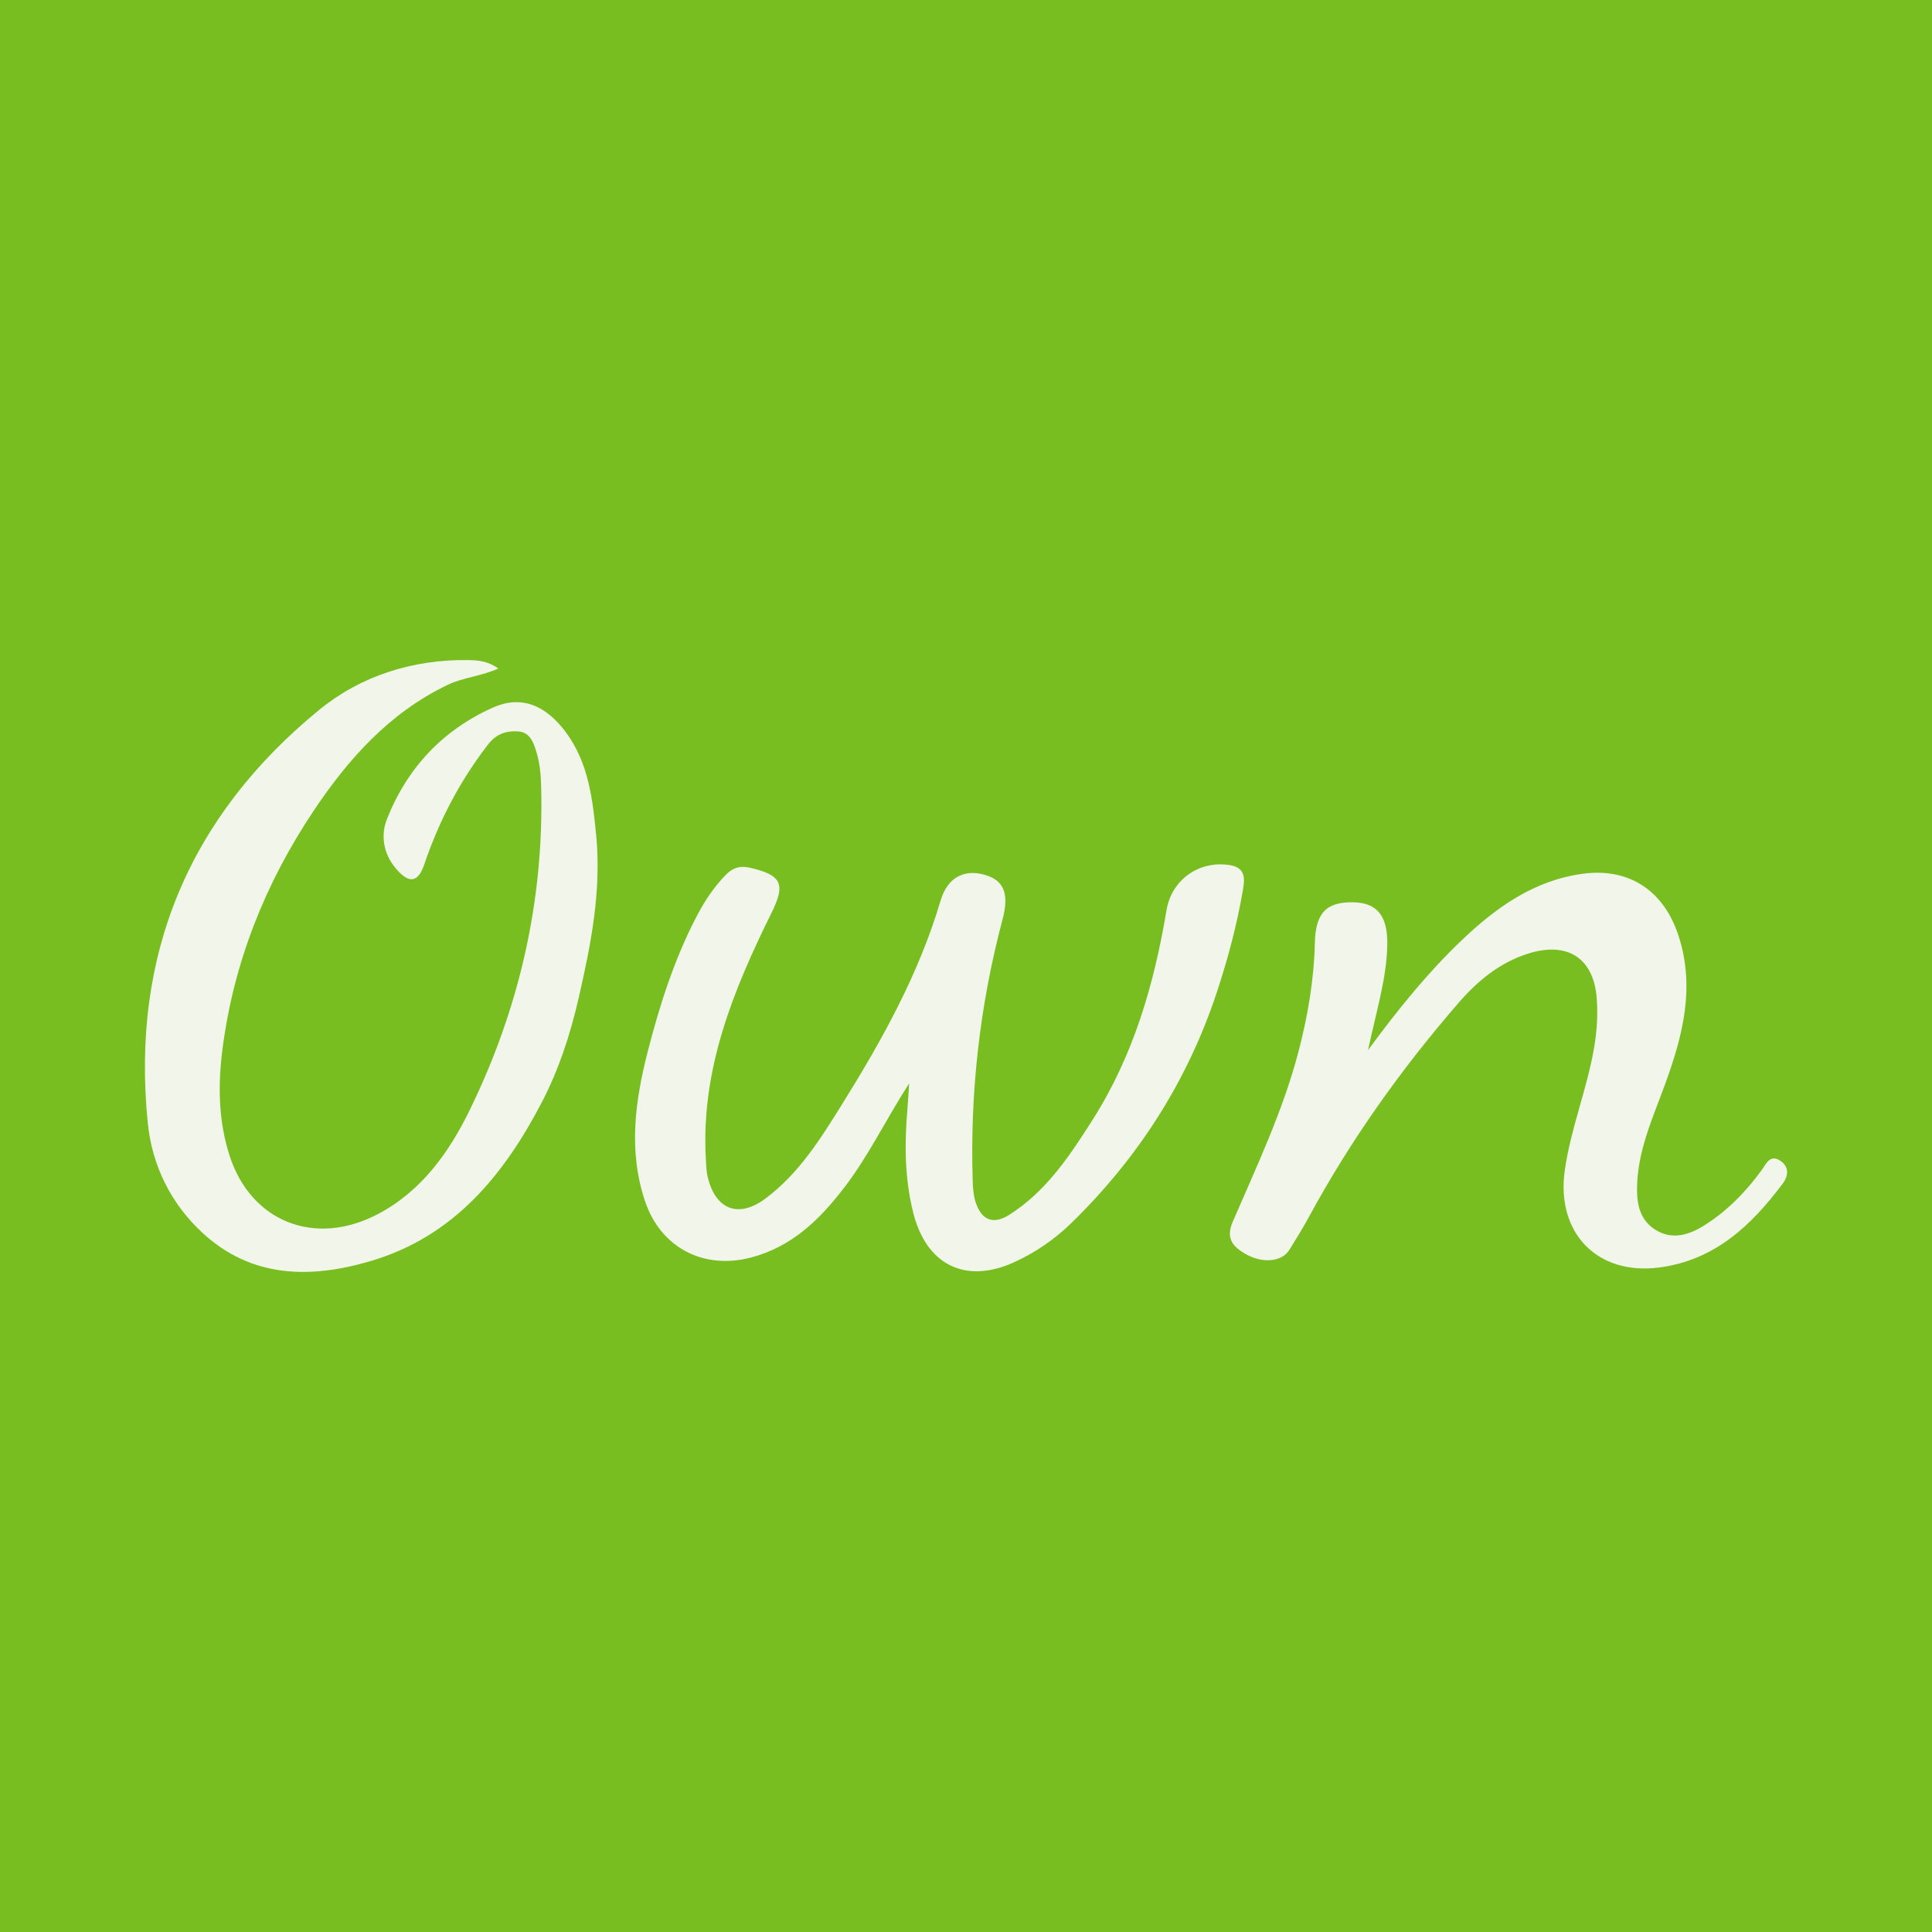
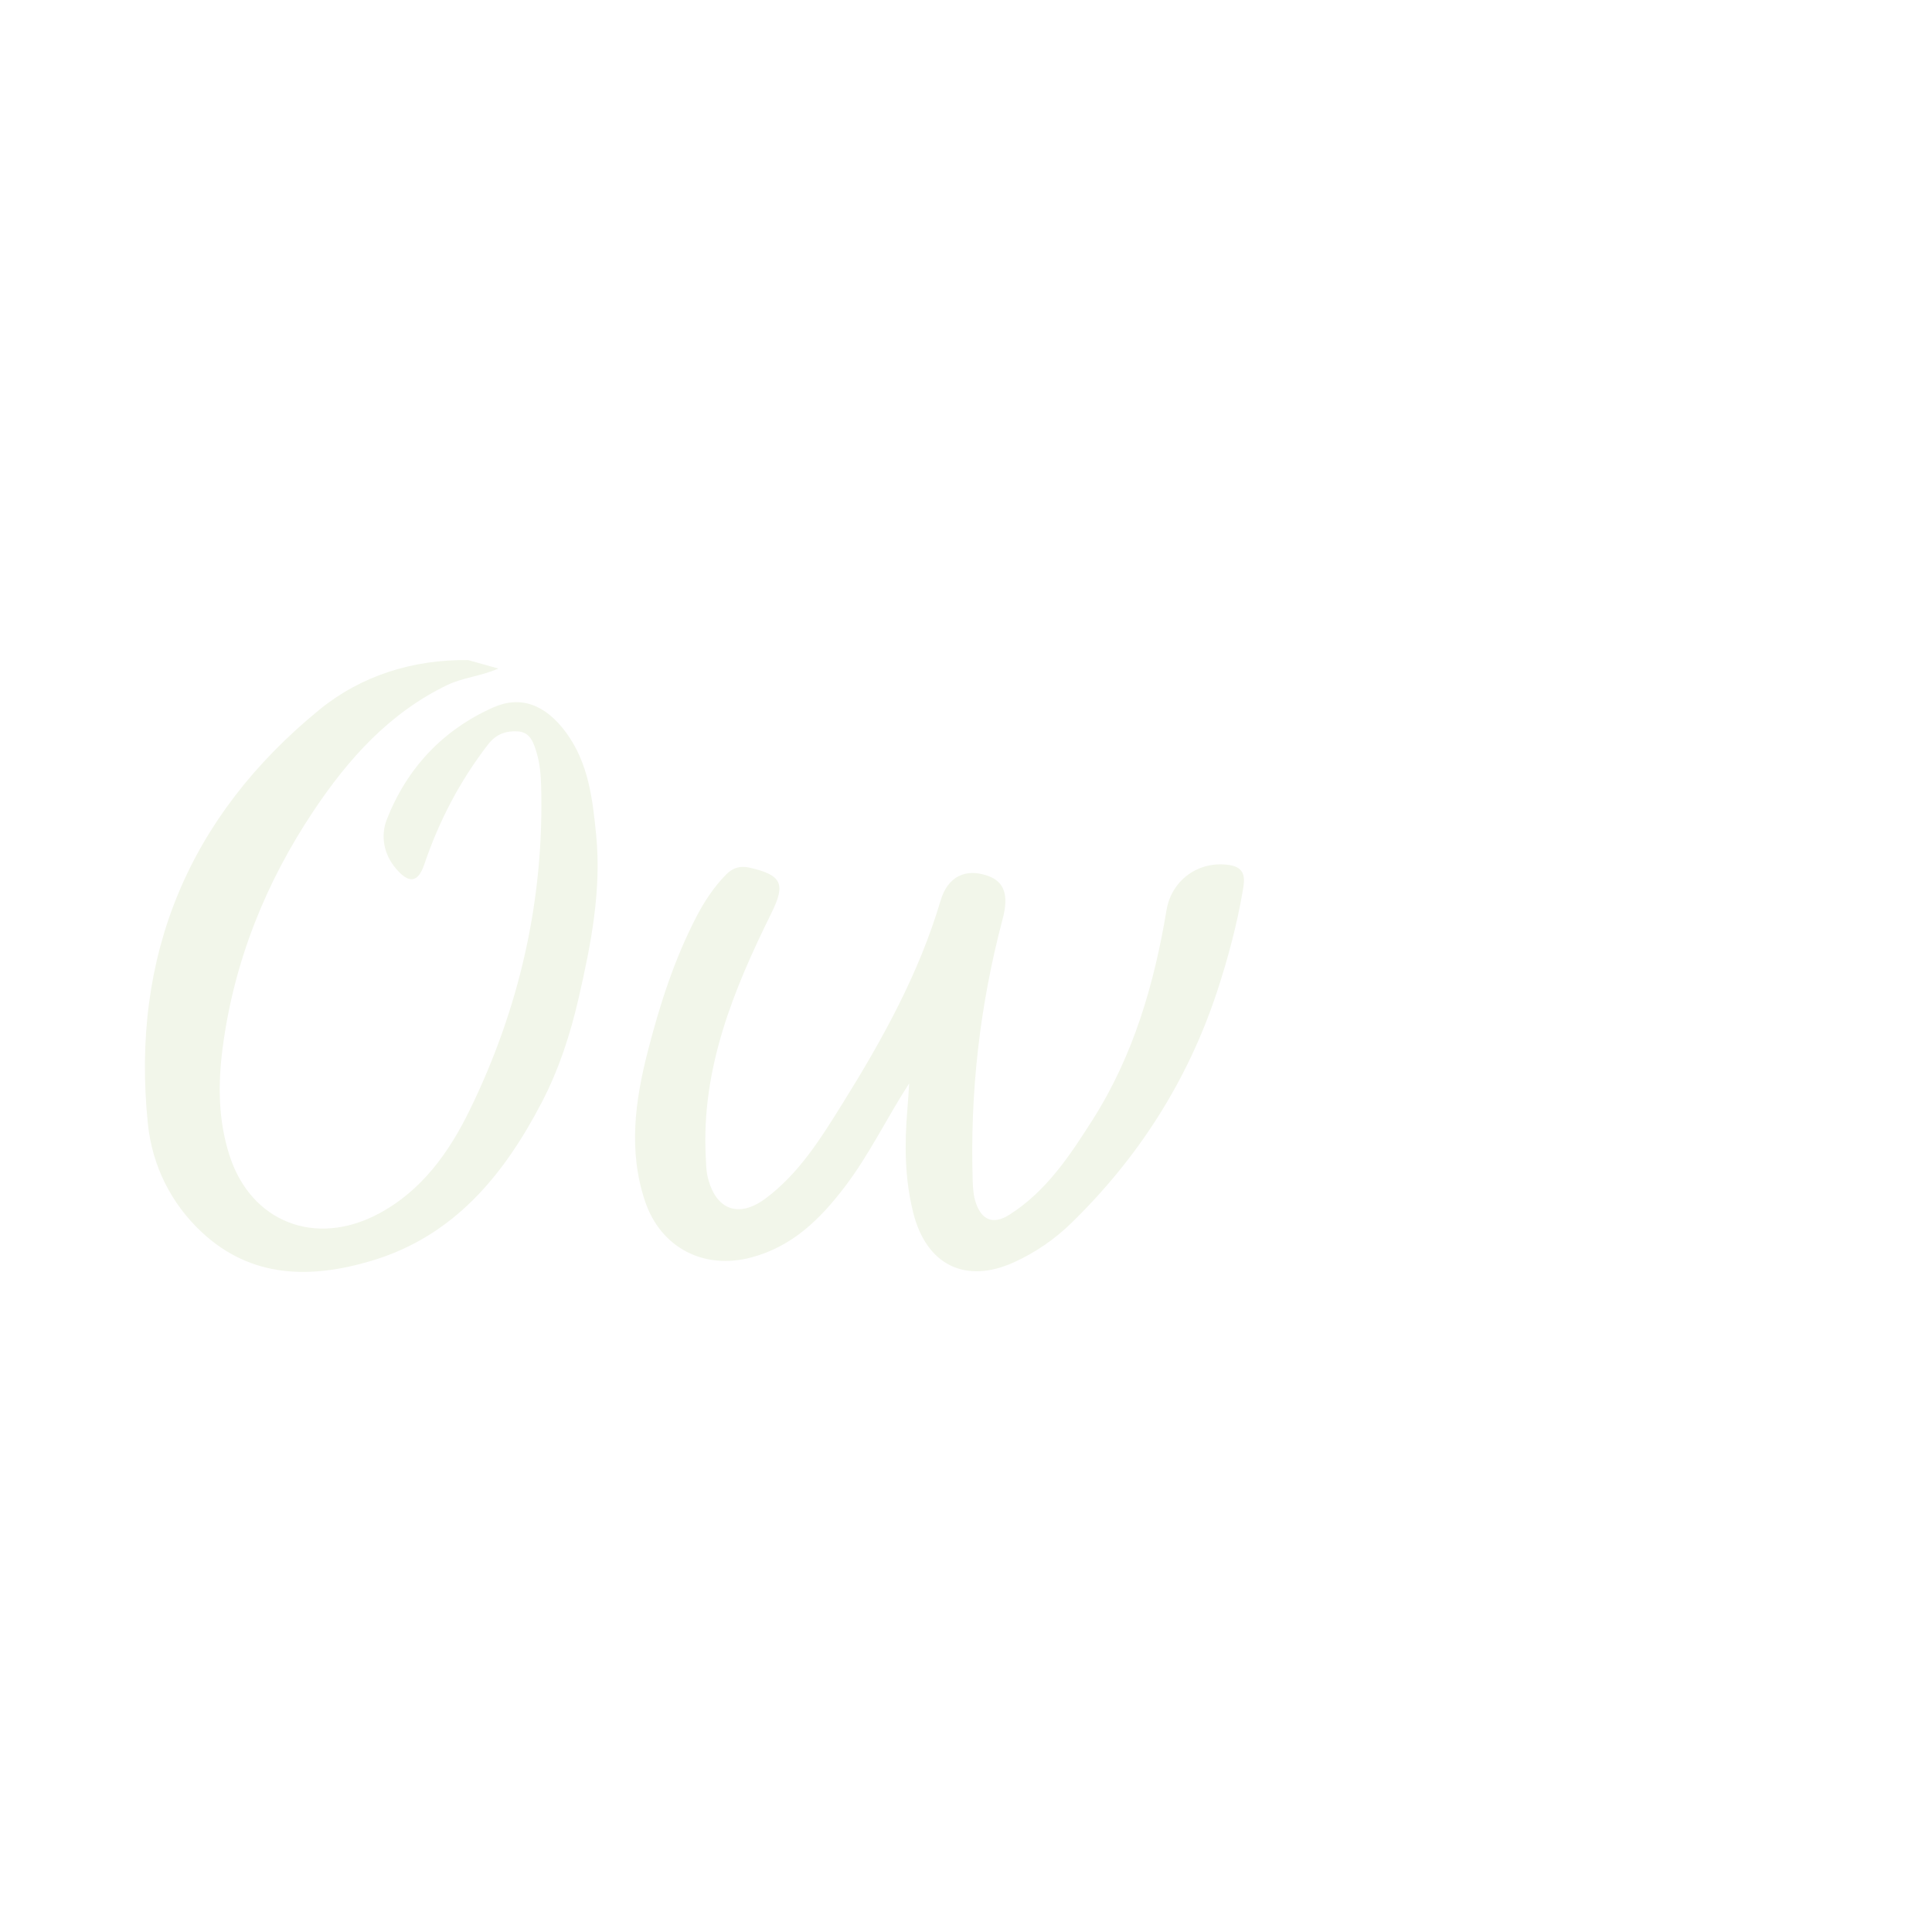
<svg xmlns="http://www.w3.org/2000/svg" version="1.1" id="Layer_1" x="0px" y="0px" width="200px" height="200px" viewBox="0 0 200 200" enable-background="new 0 0 200 200" xml:space="preserve">
-   <rect fill="#78BE20" width="200" height="200" />
  <g>
-     <path fill="#F2F6EA" d="M51.59,69.208c-1.852,0.811-3.658,0.923-5.269,1.697c-6.021,2.895-10.283,7.676-13.882,13.069   c-4.973,7.452-8.24,15.628-9.398,24.556c-0.485,3.736-0.452,7.483,0.733,11.13c2.22,6.832,8.845,9.459,15.374,6.007   c4.504-2.381,7.347-6.382,9.495-10.79c5.13-10.525,7.68-21.671,7.379-33.422c-0.031-1.206-0.127-2.389-0.476-3.555   c-0.314-1.049-0.672-2.109-1.932-2.187c-1.199-0.074-2.235,0.246-3.092,1.355c-2.915,3.771-5.072,7.91-6.6,12.411   c-0.653,1.924-1.594,2.023-2.946,0.424c-1.286-1.521-1.585-3.418-0.927-5.09c2.082-5.293,5.778-9.246,10.994-11.573   c2.884-1.286,5.438-0.276,7.547,2.581c2.333,3.161,2.762,6.91,3.125,10.634c0.561,5.738-0.542,11.329-1.819,16.882   c-0.858,3.732-2.031,7.358-3.81,10.773c-3.946,7.575-9.127,13.884-17.672,16.42c-6.244,1.853-12.381,1.816-17.508-2.956   c-3.228-3.004-5.159-6.942-5.601-11.261c-1.78-17.408,4.255-31.798,17.737-42.827c4.307-3.523,9.679-5.233,15.42-5.154   C49.487,68.348,50.501,68.423,51.59,69.208z" />
+     <path fill="#F2F6EA" d="M51.59,69.208c-1.852,0.811-3.658,0.923-5.269,1.697c-6.021,2.895-10.283,7.676-13.882,13.069   c-4.973,7.452-8.24,15.628-9.398,24.556c-0.485,3.736-0.452,7.483,0.733,11.13c2.22,6.832,8.845,9.459,15.374,6.007   c4.504-2.381,7.347-6.382,9.495-10.79c5.13-10.525,7.68-21.671,7.379-33.422c-0.031-1.206-0.127-2.389-0.476-3.555   c-0.314-1.049-0.672-2.109-1.932-2.187c-1.199-0.074-2.235,0.246-3.092,1.355c-2.915,3.771-5.072,7.91-6.6,12.411   c-0.653,1.924-1.594,2.023-2.946,0.424c-1.286-1.521-1.585-3.418-0.927-5.09c2.082-5.293,5.778-9.246,10.994-11.573   c2.884-1.286,5.438-0.276,7.547,2.581c2.333,3.161,2.762,6.91,3.125,10.634c0.561,5.738-0.542,11.329-1.819,16.882   c-0.858,3.732-2.031,7.358-3.81,10.773c-3.946,7.575-9.127,13.884-17.672,16.42c-6.244,1.853-12.381,1.816-17.508-2.956   c-3.228-3.004-5.159-6.942-5.601-11.261c-1.78-17.408,4.255-31.798,17.737-42.827c4.307-3.523,9.679-5.233,15.42-5.154   z" />
    <path fill="#F2F6EA" d="M94.118,112.15c-2.336,3.604-4.14,7.406-6.69,10.741c-2.522,3.3-5.384,6.142-9.65,7.278   c-4.902,1.305-9.384-0.972-11.013-5.847c-1.742-5.213-1.01-10.408,0.3-15.512c1.226-4.775,2.733-9.487,5.023-13.901   c0.833-1.606,1.813-3.09,3.08-4.38c0.678-0.691,1.444-0.937,2.445-0.706c3.331,0.767,3.737,1.675,2.247,4.69   c-3.942,7.976-7.282,16.127-6.798,25.297c0.035,0.672,0.039,1.361,0.193,2.01c0.804,3.397,3.175,4.337,5.97,2.263   c3.502-2.599,5.771-6.279,8.02-9.89c4.12-6.615,7.89-13.418,10.125-20.966c0.743-2.51,2.605-3.371,4.891-2.561   c1.729,0.613,2.185,2.009,1.528,4.485c-2.359,8.893-3.389,17.941-3.094,27.136c0.024,0.742,0.083,1.516,0.317,2.211   c0.621,1.842,1.83,2.297,3.477,1.252c3.843-2.438,6.281-6.151,8.649-9.879c4.204-6.622,6.343-13.997,7.621-21.656   c0.524-3.141,3.367-5.164,6.537-4.662c1.665,0.264,1.567,1.416,1.377,2.535c-0.614,3.615-1.558,7.161-2.708,10.636   c-3.044,9.199-8.133,17.135-15.068,23.893c-1.734,1.689-3.716,3.044-5.907,4.044c-5.052,2.305-9.094,0.28-10.449-5.11   c-0.892-3.546-0.916-7.123-0.606-10.728C94.009,113.934,94.057,113.041,94.118,112.15z" />
-     <path fill="#F2F6EA" d="M141.618,108.709c3.192-4.34,6.206-8.041,9.671-11.349c3.574-3.412,7.483-6.218,12.546-6.907   c4.81-0.655,8.408,1.752,9.925,6.416c1.736,5.336,0.443,10.334-1.38,15.339c-1.277,3.504-2.877,6.935-2.915,10.784   c-0.017,1.725,0.321,3.307,1.877,4.298c1.772,1.129,3.532,0.534,5.086-0.441c2.366-1.483,4.3-3.467,5.95-5.734   c0.437-0.601,0.856-1.666,1.912-0.961c0.92,0.614,0.879,1.537,0.263,2.361c-3.265,4.367-7.058,7.95-12.804,8.696   c-6.428,0.835-10.673-3.614-9.764-10.045c0.612-4.33,2.289-8.375,3.029-12.663c0.297-1.724,0.409-3.427,0.28-5.147   c-0.313-4.169-3.01-5.904-7.038-4.66c-2.988,0.923-5.296,2.845-7.261,5.112c-5.931,6.84-11.16,14.179-15.489,22.158   c-0.624,1.151-1.337,2.298-2.038,3.428c-0.779,1.256-2.838,1.438-4.634,0.358c-1.215-0.731-1.961-1.563-1.221-3.277   c2.492-5.77,5.196-11.468,6.799-17.583c0.971-3.704,1.609-7.456,1.703-11.3c0.076-3.112,1.212-4.246,4.003-4.187   c2.455,0.051,3.562,1.43,3.493,4.46C143.532,101.338,142.486,104.641,141.618,108.709z" />
  </g>
</svg>